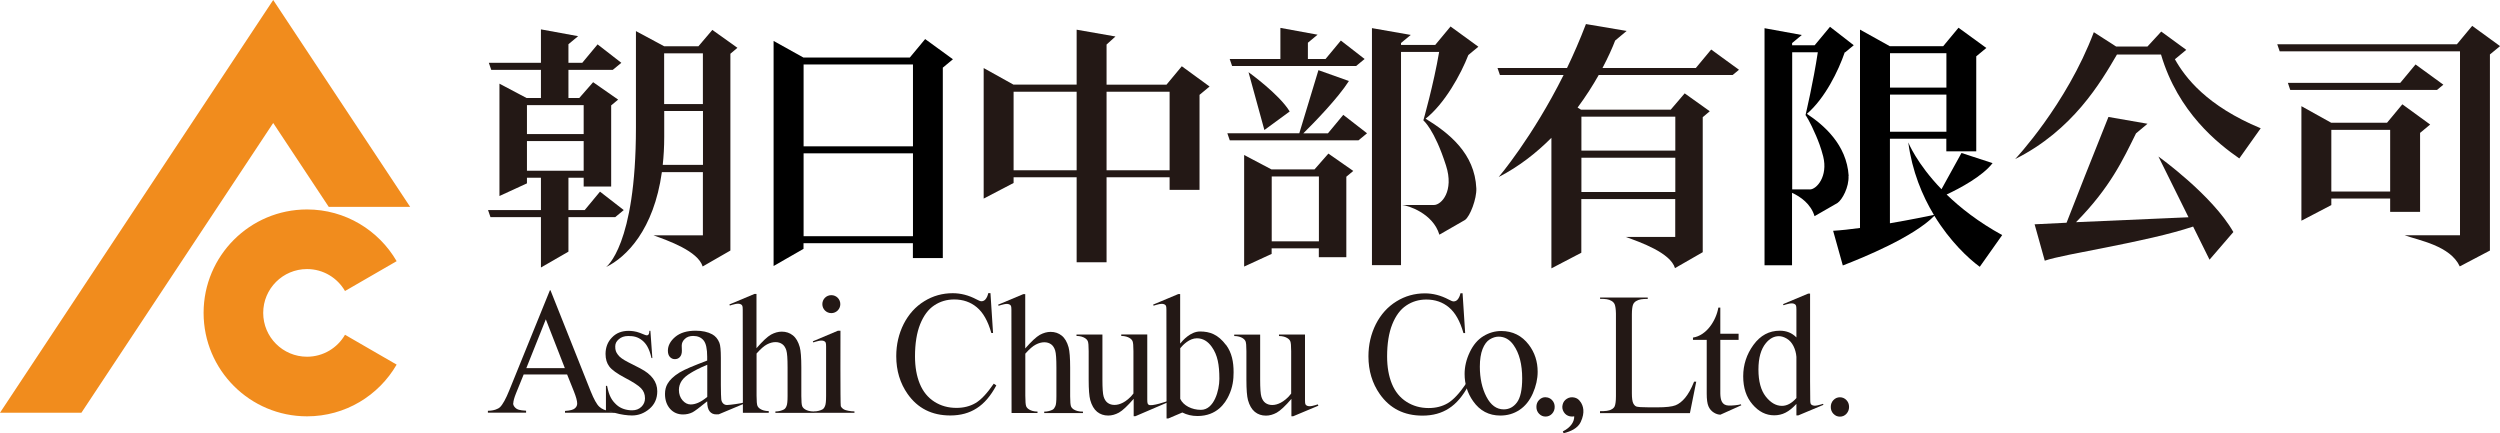
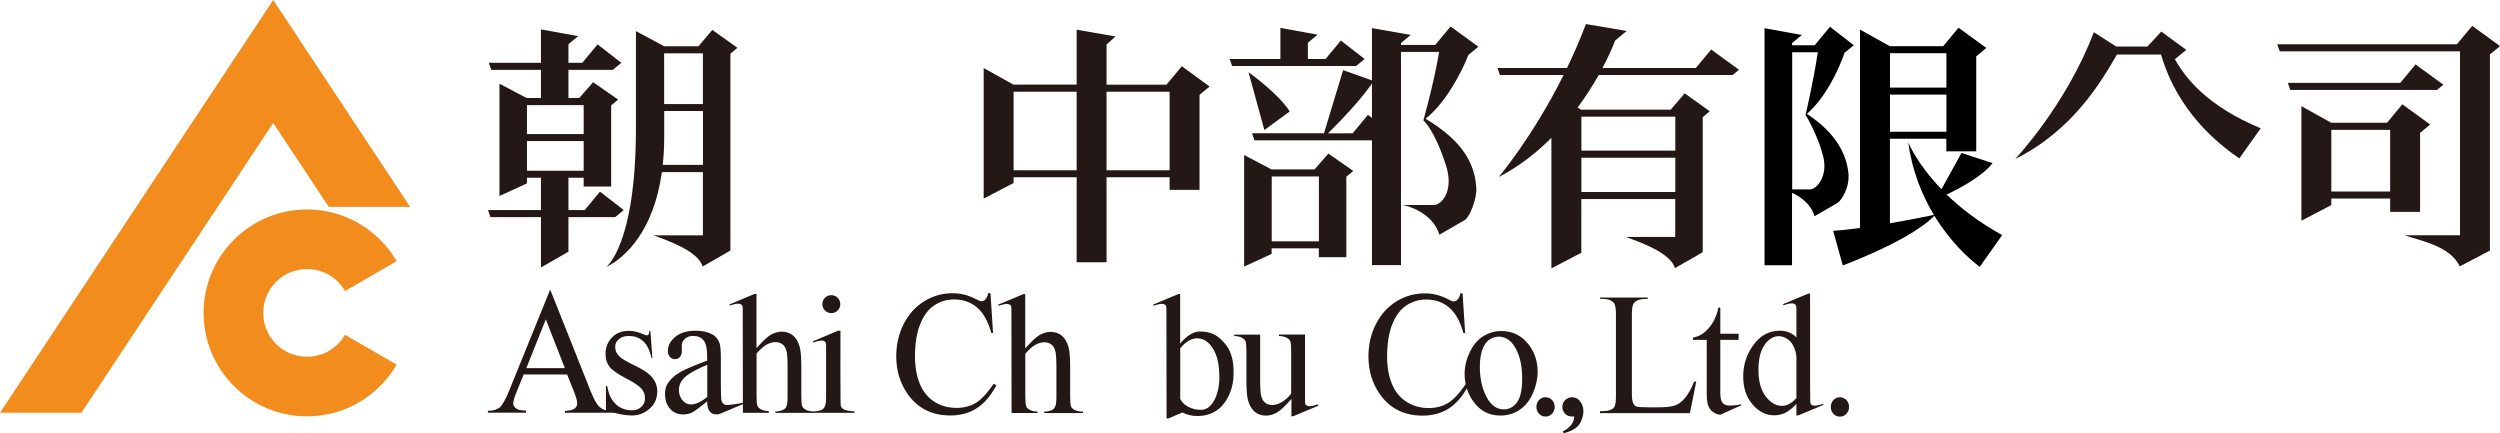
<svg xmlns="http://www.w3.org/2000/svg" id="_圖層_2" data-name="圖層 2" viewBox="0 0 320 55.46">
  <defs>
    <style>
      .cls-1 {
        fill: #f18c1d;
      }

      .cls-2 {
        fill: #231815;
      }
    </style>
  </defs>
  <g id="_內容" data-name="內容">
    <g>
      <g>
-         <path d="M121.98,7.59l-3.56-2.59-1.96,2.36h-13.63l-3.81-2.12v28.81l3.83-2.2v-.72h14v1.9h3.83V8.66l1.29-1.07Zm-5.12,.67v10.47h-14V8.25h14Zm-14,21.97v-10.6h14v10.6h-14Z" />
        <g>
          <path class="cls-2" d="M78.75,27.79l1.09-.9-3.04-2.36-1.96,2.36h-2.08v-4.14h1.95v1.13h3.52V13.49l.89-.74-3.2-2.23-1.77,2.02h-1.39v-3.6h5.68l1.09-.9-3.04-2.36-1.96,2.36h-1.77v-2.38l1.24-1.03-4.76-.87v4.28h-6.67l.31,.9h6.36v3.6h-1.85l-3.46-1.83v14.38l3.52-1.62v-.72h1.79v4.14h-6.77l.31,.9h6.46v6.45l3.52-2.03v-4.42h5.99Zm-11.3-14.33h7.26v3.7h-7.26v-3.7Zm0,4.6h7.26v3.79h-7.26v-3.79Z" />
          <path class="cls-2" d="M94.39,6.12l-3.21-2.29-1.78,2.09h-4.39l-3.61-1.94v12.38c0,15.11-3.82,17.82-3.82,17.82,2.58-1.25,6.11-4.76,7.14-12.15h5.25v8.09h-6.33c1.86,.67,5.71,2.02,6.3,3.99l3.55-2.04V6.88l.9-.76Zm-4.42,.7v6.5h-4.96V6.83h4.96Zm-5.14,14.29c.12-1.11,.19-2.3,.19-3.58v-3.32h4.96v6.89h-5.14Z" />
        </g>
        <g>
          <polygon class="cls-2" points="157.71 8.45 173.58 8.45 174.67 7.55 171.63 5.19 169.67 7.55 167.41 7.55 167.41 5.47 168.65 4.44 163.89 3.57 163.89 7.55 157.4 7.55 157.71 8.45" />
-           <path class="cls-2" d="M169.98,17.07h-3.16c1.4-1.38,4.43-4.49,5.84-6.7l-3.9-1.39-2.45,8.08h-9.21l.31,.9h16.48l1.09-.9-3.04-2.36-1.96,2.36Z" />
+           <path class="cls-2" d="M169.98,17.07c1.4-1.38,4.43-4.49,5.84-6.7l-3.9-1.39-2.45,8.08h-9.21l.31,.9h16.48l1.09-.9-3.04-2.36-1.96,2.36Z" />
          <path class="cls-2" d="M161.83,16.65l3.25-2.38c-1.33-2.21-5.27-5.03-5.27-5.03l2.03,7.4Z" />
          <path class="cls-2" d="M170.03,19.66l-1.77,2.02h-5.52l-3.49-1.84v14.28l3.52-1.62v-.71h6.04v1.13h3.52v-10.3l.89-.74-3.2-2.23Zm-7.25,11.23v-8.3h6.04v8.3h-6.04Z" />
          <path class="cls-2" d="M182.47,15.2c2.48-1.96,4.53-5.72,5.48-8.16l1.28-1.06-3.56-2.59-1.96,2.36h-4.38v-.25l1.25-1.03-4.97-.87v30.34h3.72V6.65h4.88c-.7,4.13-2.02,8.76-2.02,8.76,0,0,1.41,1.12,2.9,5.78,1.05,3.26-.58,5.05-1.55,5.05h-4.06c.75,.06,3.95,1.07,4.76,3.8l3.27-1.88c.66-.45,1.52-2.74,1.46-4.05-.2-4.47-3.48-7.07-6.51-8.93Z" />
        </g>
        <path class="cls-2" d="M204.63,9.6h17.15s.81-.67,.81-.67l-3.56-2.59-1.96,2.36h-11.95c.72-1.36,1.26-2.57,1.62-3.51l1.47-1.23-5.21-.88c-.76,1.99-1.58,3.87-2.42,5.62h-8.9l.31,.9h8.15c-4,8.01-8.31,13.06-8.31,13.06,2.6-1.34,4.84-3.1,6.75-5.02v16.71l3.83-2v-6.87h12.02v4.85h-6.33c1.86,.67,5.71,2.02,6.3,3.99l3.55-2.04V15l.9-.76-3.21-2.29-1.79,2.09h-11.48l-.44-.27c1.06-1.43,1.96-2.85,2.7-4.16Zm-2.21,14.98v-4.39h12.02v4.39h-12.02Zm12.02-9.65v4.35h-12.02v-4.35h12.02Z" />
        <path class="cls-2" d="M154.82,11.07l-3.55-2.59-1.96,2.36h-7.67V5.7l1.14-1.03-4.97-.87v7.03h-8.09l-3.81-2.12V25.42l3.83-2v-.73h8.07v10.88h3.83v-10.88h8.07v1.61h3.83V12.14l1.29-1.07Zm-25.08,10.72V11.74h8.07v10.05h-8.07Zm11.9,0V11.74h8.07v10.05h-8.07Z" />
        <g>
          <polygon class="cls-2" points="312.75 10.84 309.19 8.25 307.23 10.61 292.85 10.61 293.15 11.51 311.94 11.51 312.75 10.84" />
          <path class="cls-2" d="M320,5.9l-3.56-2.59-1.96,2.36h-22.99l.31,.9h23.08V30.11s-7.1,0-7.1,0c1.86,.67,5.85,1.34,7.07,3.99l3.86-2.03V6.97s1.3-1.07,1.3-1.07Z" />
          <path class="cls-2" d="M309.77,27.13v-10.12l1.29-1.07-3.56-2.59-1.96,2.36h-7.15l-3.81-2.12v14.66l3.83-2v-.84h7.53v1.71h3.83Zm-11.36-2.61v-7.9h7.53v7.9h-7.53Z" />
        </g>
        <g>
-           <path class="cls-2" d="M276.27,20.02l3.86,7.79c-3.81,.16-9.79,.42-14.4,.63,4.39-4.45,6.02-8.02,7.68-11.37l1.47-1.23-5-.87c-1.95,4.83-4.24,10.67-5.36,13.54-1.69,.08-3.13,.15-4.09,.2l1.3,4.66c2.47-.88,12.88-2.34,18.99-4.37l2.1,4.24,3.05-3.54c-2.73-4.77-9.6-9.67-9.6-9.67Z" />
          <path class="cls-2" d="M278.39,7.58l1.45-1.2-3.2-2.34-1.77,1.92h-4l-2.86-1.84c-3.5,9.28-10.07,16.24-10.07,16.24,7.37-3.69,10.94-9.79,13.03-13.38h5.64c2.18,7.41,7.32,11.42,10.02,13.3l2.74-3.86c-6.92-2.87-9.68-6.51-10.99-8.85Z" />
        </g>
        <g>
          <path d="M249.18,24.89c1.71-.8,4.56-2.32,5.87-4.01l-3.98-1.3-2.56,4.64c-3.18-3.29-4.25-5.99-4.25-5.99,.49,3.68,1.78,6.79,3.28,9.28-.69,.14-2.99,.62-5.63,1.07v-10.82h7.22v1.61h3.83V7.21l1.29-1.07-3.56-2.59-1.96,2.36h-6.84l-3.81-2.12V29.18c-1.24,.17-2.43,.3-3.44,.36l1.24,4.44c2.59-1,9.05-3.64,11.72-6.36,2,3.27,4.37,5.48,5.81,6.53l2.87-4.06c-3.03-1.66-5.36-3.49-7.12-5.2Zm-7.26-8.03v-4.75h7.22v4.75h-7.22Zm7.22-10.05v4.4h-7.22V6.81h7.22Z" />
          <path d="M236.63,22.51c-.25-4.02-3.23-6.54-5.35-7.94,2.3-1.96,4.03-5.49,4.85-7.88h.06l1.09-.9-3.04-2.36-1.96,2.36h-2.89v-.28l1.24-1.03-4.77-.87v30.34h3.52v-9.27c1.08,.49,2.42,1.43,2.88,2.99l2.94-1.69c.6-.41,1.49-2.03,1.41-3.47Zm-4.98,1.73h-2.25V6.69h3.28c-.58,3.84-1.51,7.76-1.57,8.03h0s0,.01,0,.01c0,0,0,0,0,0,.05,.07,.56,.8,1.34,2.63,.29,.68,.64,1.56,.92,2.67,.63,2.54-.84,4.22-1.71,4.22Z" />
        </g>
      </g>
      <g>
        <g>
          <path class="cls-2" d="M187.21,37.54l.33,5.09h-.22c-.43-1.52-1.05-2.62-1.86-3.29-.8-.67-1.77-1-2.89-1-.94,0-1.8,.25-2.56,.76-.76,.5-1.36,1.31-1.8,2.41-.44,1.1-.66,2.48-.66,4.12,0,1.35,.21,2.53,.62,3.52,.41,.99,1.03,1.75,1.86,2.28,.83,.53,1.77,.8,2.84,.8,.92,0,1.74-.21,2.44-.62,.71-.42,1.48-1.24,2.33-2.48l.32,.22c-.71,1.33-1.54,2.31-2.49,2.92-.95,.62-2.08,.93-3.39,.93-2.36,0-4.18-.92-5.47-2.76-.96-1.37-1.45-2.98-1.45-4.83,0-1.49,.32-2.86,.95-4.12,.64-1.25,1.51-2.22,2.63-2.91,1.11-.69,2.33-1.03,3.65-1.03,1.03,0,2.04,.26,3.04,.79,.29,.16,.5,.24,.63,.24,.19,0,.35-.07,.49-.21,.18-.2,.31-.47,.39-.83h.27Z" />
          <path class="cls-2" d="M192.15,42.37c1.47,0,2.65,.59,3.54,1.76,.76,1,1.13,2.16,1.13,3.46,0,.91-.21,1.84-.62,2.77-.42,.94-.99,1.64-1.72,2.12-.73,.48-1.54,.71-2.44,.71-1.46,0-2.62-.61-3.48-1.84-.73-1.03-1.09-2.19-1.09-3.48,0-.94,.22-1.87,.66-2.79,.44-.93,1.02-1.61,1.74-2.05,.72-.44,1.48-.66,2.29-.66Zm-.33,.72c-.37,0-.75,.12-1.13,.35-.38,.23-.68,.64-.92,1.23-.23,.59-.35,1.34-.35,2.26,0,1.49,.28,2.77,.84,3.85,.56,1.08,1.3,1.62,2.22,1.62,.68,0,1.25-.3,1.69-.89,.44-.59,.67-1.62,.67-3.07,0-1.81-.37-3.24-1.11-4.28-.5-.71-1.14-1.07-1.92-1.07Z" />
          <path class="cls-2" d="M197.82,50.85c.33,0,.61,.12,.84,.36,.23,.24,.34,.53,.34,.87s-.11,.63-.34,.88c-.23,.24-.51,.36-.83,.36s-.6-.12-.83-.36c-.23-.24-.34-.53-.34-.88s.11-.64,.34-.88c.23-.24,.51-.36,.83-.36Z" />
          <path class="cls-2" d="M233.35,51.69c-.34,.1-1.12,.4-1.47,.12-.11-.09-.17-.15-.17-.65,0-.02-.02-1.8-.02-2.34v-11.24s-.24,0-.24,0l-3.22,1.35,.06,.14c.33-.1,1.12-.4,1.47-.12,.11,.09,.18,.15,.18,.65,0,.06,0,3.59,0,3.59-.56-.57-1.26-.86-2.12-.86-1.38,0-2.5,.61-3.38,1.82-.88,1.21-1.31,2.55-1.31,4.02s.39,2.66,1.19,3.59c.79,.93,1.72,1.4,2.77,1.4,.52,0,1.01-.11,1.46-.34,.45-.23,.91-.6,1.39-1.12v1.47s.24,0,.24,0l3.22-1.35-.06-.14Zm-3.4-.75c-.6,.68-1.22,1.01-1.86,1.01-.76,0-1.45-.4-2.08-1.2-.62-.8-.93-1.95-.93-3.45s.32-2.62,.96-3.39c.49-.59,1.04-.88,1.66-.88,.33,0,.67,.11,1.02,.32,.35,.21,.63,.53,.84,.94,.21,.42,.34,.88,.38,1.38v5.26Z" />
          <path class="cls-2" d="M222.89,51.89l-.06-.14c-.33,.1-1.13,.18-1.58,.16-.86-.04-1.03-.71-1.05-1.54v1.56s0-1.63,0-1.63c0,.02,0,.04,0,.06v-6.86s2.34,0,2.34,0v-.78h-2.34v-3.35h-.25c-.28,1.62-1.48,3.57-3.25,3.84v.29h1.76v6.87c0,.74,.07,1.28,.22,1.63,.15,.35,.38,.62,.69,.81,.27,.17,.55,.26,.84,.27h0s2.69-1.21,2.69-1.21Z" />
          <path class="cls-2" d="M202.28,51.44h0s0,0,0-.02c-.18-.29-.44-.47-.78-.54-.34-.07-.65-.02-.94,.16-.29,.18-.48,.44-.55,.78-.08,.33-.02,.64,.16,.93,.18,.29,.44,.47,.78,.54,.19,.04,.38,.04,.55,0,.02,.66-.41,1.41-1.46,1.93l.1,.23c.88-.21,1.81-.62,2.19-1.43,.59-1.26,.32-2.08-.03-2.59Z" />
          <path class="cls-2" d="M216.85,48.84c-.37,.94-.79,1.65-1.16,2.09-.37,.44-.79,.78-1.23,.95-.44,.17-1.22,.26-2.32,.26h-1.05c-.92,0-1.48-.04-1.65-.11-.18-.07-.31-.26-.39-.42-.11-.23-.17-.65-.17-1.27v-3.81h0v-3.35h0v-2.94c0-.64,.07-1.06,.16-1.27,.08-.21,.28-.38,.42-.45,.34-.21,.77-.26,1.45-.26v-.18h-6.1s0,.17,0,.17c.69,0,1.11,.05,1.45,.26,.14,.07,.34,.24,.42,.45,.08,.2,.15,.59,.16,1.17v3.06h0v4.58h0v2.96c0,.64-.07,1.06-.16,1.27-.01,.03-.03,.06-.05,.09,0,.02-.01,.03-.03,.05-.09,.12-.2,.2-.31,.25-.34,.21-.81,.24-1.49,.24v.25h2.94s0,0,0,0h8.57l.81-4.03h-.28Z" />
        </g>
        <g>
          <path class="cls-2" d="M81.97,47.16l-1.55-.79c-.67-.34-1.12-.66-1.33-.97-.23-.3-.35-.57-.34-1.07,.01-.39,.15-.64,.46-.91,.3-.27,.7-.41,1.2-.41,.65,0,1.21,.08,1.83,.59,.44,.37,.86,.95,1.15,2.23h.11s-.25-3.49-.25-3.49h-.13c-.01,.32-.07,.43-.12,.49-.1,.13-.26,.11-.46,.03-.11-.04-.24-.1-.63-.25-.53-.21-1.08-.26-1.46-.26-.87,0-1.58,.28-2.12,.85-.55,.56-.82,1.27-.82,2.11,0,.65,.16,1.18,.48,1.6,.32,.43,.99,.91,2.01,1.45,1.02,.53,1.71,.98,2.05,1.33,.34,.35,.51,.78,.51,1.29,0,.42-.15,.79-.46,1.09-.31,.3-.7,.45-1.19,.45-.69,0-1.46-.2-2.02-.73-.56-.53-.92-1.05-1.18-2.39l-.15-.02v3.31h.15c.05-.01,.25-.02,.41,0,.16,.01,.36,.09,.59,.16,.76,.22,1.59,.33,2.18,.33,.83,0,1.57-.28,2.24-.85,.67-.57,1-1.32,1-2.25,0-1.2-.72-2.17-2.15-2.91Z" />
          <path class="cls-2" d="M107.56,38.93c0,.63-.51,1.15-1.15,1.15s-1.15-.51-1.15-1.15,.51-1.15,1.15-1.15,1.15,.51,1.15,1.15Z" />
          <path class="cls-2" d="M95.16,51.54c-.34,.1-1.65,.29-2.1,.3-.44,.01-.71-.36-.74-.75-.02-.23-.05-.82-.05-1.79v-3.47c0-.99-.06-1.64-.19-1.96-.2-.49-.5-.85-.92-1.08-.55-.3-1.26-.46-2.12-.46-1.12,0-1.99,.27-2.62,.8-.62,.53-.93,1.12-.93,1.76,0,.33,.08,.6,.25,.79,.17,.19,.38,.29,.64,.29s.49-.09,.65-.28c.17-.19,.25-.45,.25-.79l-.02-.65c0-.33,.13-.62,.4-.87,.26-.25,.61-.38,1.06-.38,.59,0,1.03,.19,1.34,.57,.31,.38,.46,1.08,.46,2.1v.48c-1.67,.64-2.86,1.11-3.57,1.55-.72,.45-1.22,.92-1.51,1.43-.21,.36-.32,.79-.32,1.29,0,.79,.22,1.42,.65,1.91,.43,.48,.99,.72,1.66,.72,.43,0,.84-.09,1.22-.28,.25-.13,.88-.59,1.87-1.4,0,.61,.11,1.04,.32,1.29,.2,.25,.48,.38,.83,.38,.11,0,.33-.01,.33-.01h0s3.22-1.35,3.22-1.35l-.06-.14Zm-4.63-.74c-.88,.74-1.58,.97-2.12,.97-.4,0-.74-.18-1.05-.53-.3-.35-.46-.8-.46-1.33,0-.42,.12-.81,.36-1.17,.24-.36,.64-.7,1.2-1.03,.31-.19,1-.58,2.07-1.02v4.11Z" />
          <path class="cls-2" d="M65.7,51.64c0-.29,.12-.73,.36-1.32l.97-2.39h5.56l.87,2.17c.28,.71,.42,1.22,.42,1.55,0,.25-.1,.45-.3,.62-.2,.17-.55,.28-1.26,.33v.23h6.61l-.77-.19c-.68-.07-1.12-.28-1.45-.58-.33-.3-.69-.96-1.1-1.97l-5.15-12.94h-.07l-5.2,12.81c-.44,1.09-.84,1.82-1.2,2.17-.18,.18-.75,.45-1.54,.45v.24h4.89v-.25c-.87-.05-1.14-.15-1.35-.35-.2-.18-.31-.38-.31-.61Zm4.16-10.78l2.44,6.26h-4.93l2.5-6.26Z" />
          <path class="cls-2" d="M105.57,43.71c.11,.09,.17,.15,.17,.65,0,.73,0,6.32,0,6.32,0,.64-.04,1.06-.13,1.27-.08,.21-.19,.37-.33,.45-.25,.14-.66,.26-1.09,.26v.18h5.18v-.18c-.49,0-1.14-.13-1.34-.25s-.34-.26-.41-.43c-.07-.17-.04-9.65-.04-9.65h-.32s-3.22,1.36-3.22,1.36l.06,.14c.33-.1,1.12-.4,1.47-.12Z" />
          <path class="cls-2" d="M94.9,39c.11,.09,.17,.15,.17,.65,0,.19,.02,11.33,.02,13.19h3.31v-.22c-.49,0-.84-.13-1.04-.25-.2-.11-.34-.26-.41-.43-.07-.17-.11-.61-.11-1.3v-5.39c.52-.59,.97-.98,1.34-1.17,.37-.19,.73-.29,1.08-.29s.63,.09,.87,.26c.24,.17,.41,.44,.52,.79,.11,.35,.16,1.08,.16,2.2v3.65c0,.64-.04,1.06-.13,1.27-.08,.21-.19,.37-.34,.45-.25,.14-.66,.26-1.09,.26v.18h4.96v-.18c-.57,0-.92-.13-1.12-.25-.2-.11-.34-.26-.41-.43-.07-.17-.11-.61-.11-1.3v-3.65c0-1.26-.07-2.13-.2-2.61-.19-.68-.48-1.18-.88-1.5-.4-.32-.87-.48-1.42-.48-.46,0-.92,.13-1.38,.38-.46,.26-1.08,.84-1.86,1.74v-6.95h-.25l-3.22,1.35,.06,.14c.34-.1,1.12-.4,1.47-.12Z" />
        </g>
        <g>
          <path class="cls-2" d="M126.78,37.53l.33,5.09h-.22c-.43-1.52-1.05-2.62-1.86-3.29-.8-.67-1.77-1-2.89-1-.94,0-1.8,.25-2.56,.76-.76,.5-1.36,1.31-1.8,2.41-.44,1.1-.66,2.48-.66,4.12,0,1.35,.21,2.53,.62,3.52,.41,.99,1.03,1.75,1.86,2.28,.83,.53,1.77,.79,2.83,.79,.92,0,1.74-.21,2.44-.62,.71-.42,1.48-1.24,2.33-2.48l.33,.22c-.71,1.33-1.54,2.31-2.5,2.92-.95,.62-2.08,.93-3.39,.93-2.36,0-4.18-.92-5.47-2.76-.96-1.37-1.45-2.98-1.45-4.83,0-1.49,.32-2.86,.95-4.12,.64-1.25,1.51-2.22,2.63-2.91,1.11-.69,2.33-1.03,3.65-1.03,1.03,0,2.04,.26,3.04,.79,.29,.16,.5,.24,.63,.24,.19,0,.35-.07,.49-.21,.18-.2,.31-.47,.39-.83h.27Z" />
          <path class="cls-2" d="M137.5,52.45c-.2-.12-.34-.26-.41-.43-.07-.17-.11-.61-.11-1.3v-3.65c0-1.26-.07-2.13-.2-2.61-.19-.68-.48-1.18-.88-1.5-.4-.32-.87-.48-1.42-.48-.46,0-.92,.13-1.38,.38-.46,.26-1.08,.84-1.87,1.74v-6.95h-.25l-3.22,1.35,.06,.14c.33-.1,1.12-.4,1.47-.12,.11,.09,.17,.15,.17,.65,0,.21,.02,13.19,.02,13.19h3.32v-.18c-.5,0-.84-.13-1.04-.25-.2-.11-.34-.26-.41-.43-.07-.17-.11-.64-.11-1.34v-5.39c.52-.59,.97-.98,1.35-1.17,.37-.19,.73-.29,1.08-.29s.63,.09,.87,.26c.24,.17,.41,.44,.52,.79,.11,.35,.16,1.08,.16,2.2v3.65c0,.64-.04,1.06-.13,1.27-.09,.21-.2,.37-.34,.45-.25,.14-.66,.26-1.09,.26v.18h4.96v-.18c-.57,0-.92-.13-1.12-.25Z" />
          <path class="cls-2" d="M156.92,44.15c-1.01-1.34-2.05-1.72-3.32-1.72-1.21,0-2.21,1.14-2.54,1.55v-6.34h-.24l-3.22,1.35,.06,.14c.34-.1,1.12-.4,1.47-.12,.11,.09,.17,.15,.17,.65,0,.21,.02,13.9,.02,13.9h.23s1.79-.76,1.79-.76c.57,.29,1.21,.45,1.93,.45,2.52,0,3.57-1.68,4.01-2.61,.52-1.09,.62-2.08,.62-3,0-1.3-.22-2.49-.97-3.5Zm-3.21,8.31c-1.15,0-2.25-.55-2.64-1.41,0-.14,0-.27,0-.39v-6.09c.36-.44,1.18-1.27,2.13-1.27,.78,0,1.41,.39,1.91,1.1,.74,1.04,.97,2.29,.97,4.1,0,1.45-.67,3.96-2.36,3.96Z" />
-           <path class="cls-2" d="M149.74,51.25c-.34,.1-2.37,.83-2.72,.55-.11-.09-.17-.15-.17-.65,0-.03,0-8.25,0-8.34h-3.33v.19c.49,0,.84,.13,1.04,.25,.2,.11,.34,.26,.41,.43,.07,.17,.11,.56,.11,1.26v5.43c-.41,.56-.97,.98-1.34,1.17-.37,.19-.73,.29-1.08,.29s-.63-.09-.87-.26c-.24-.17-.41-.44-.52-.79-.11-.35-.16-1.08-.16-2.2v-5.76s-3.32,0-3.32,0v.18c.49,0,.84,.13,1.04,.25,.2,.11,.34,.26,.41,.43,.07,.17,.11,.56,.11,1.26v3.65c0,1.26,.07,2.13,.2,2.61,.19,.68,.48,1.18,.88,1.51,.4,.32,.87,.48,1.42,.48,.46,0,.92-.13,1.38-.38,.46-.26,1.09-.85,1.88-1.76v2.22s.23,0,.23,0l4.45-1.91-.05-.09Z" />
          <path class="cls-2" d="M168.68,51.76c-.34,.1-1.12,.4-1.47,.12-.11-.09-.17-.15-.17-.65,0-.03,0-8.32,0-8.41h-3.33v.19c.49,0,.84,.13,1.04,.25,.2,.11,.34,.26,.41,.43,.07,.17,.11,.56,.11,1.26v5.43c-.41,.56-.97,.98-1.34,1.17-.37,.19-.73,.29-1.08,.29s-.63-.09-.87-.26c-.24-.17-.41-.44-.52-.79-.11-.35-.16-1.08-.16-2.2v-5.76s-3.32,0-3.32,0v.18c.49,0,.84,.13,1.04,.25s.34,.26,.41,.43c.07,.17,.11,.56,.11,1.26v3.65c0,1.26,.07,2.13,.2,2.61,.19,.68,.48,1.18,.88,1.51,.4,.32,.87,.48,1.42,.48,.46,0,.92-.13,1.38-.38,.46-.26,1.1-.85,1.88-1.76v2.22s.23,0,.23,0l3.22-1.35-.06-.14Z" />
        </g>
      </g>
      <g>
        <path class="cls-1" d="M39.3,45.66c-3.1,0-5.61-2.51-5.61-5.61s2.51-5.61,5.61-5.61c2.08,0,3.89,1.13,4.86,2.81l6.61-3.82c-2.29-3.95-6.57-6.62-11.47-6.62-7.31,0-13.24,5.93-13.24,13.24s5.93,13.24,13.24,13.24c4.9,0,9.18-2.66,11.47-6.62l-6.61-3.82c-.97,1.68-2.78,2.81-4.86,2.81Z" />
        <polygon class="cls-1" points="52.5 26.48 34.97 0 0 52.83 10.42 52.83 34.97 15.74 42.08 26.48 52.5 26.48" />
      </g>
      <path class="cls-2" d="M235.5,50.85c.33,0,.61,.12,.84,.36,.23,.24,.34,.53,.34,.88s-.12,.63-.34,.88c-.23,.24-.51,.36-.83,.36s-.6-.12-.83-.36c-.23-.24-.34-.53-.34-.88s.11-.64,.34-.88c.23-.24,.51-.36,.83-.36Z" />
    </g>
  </g>
</svg>